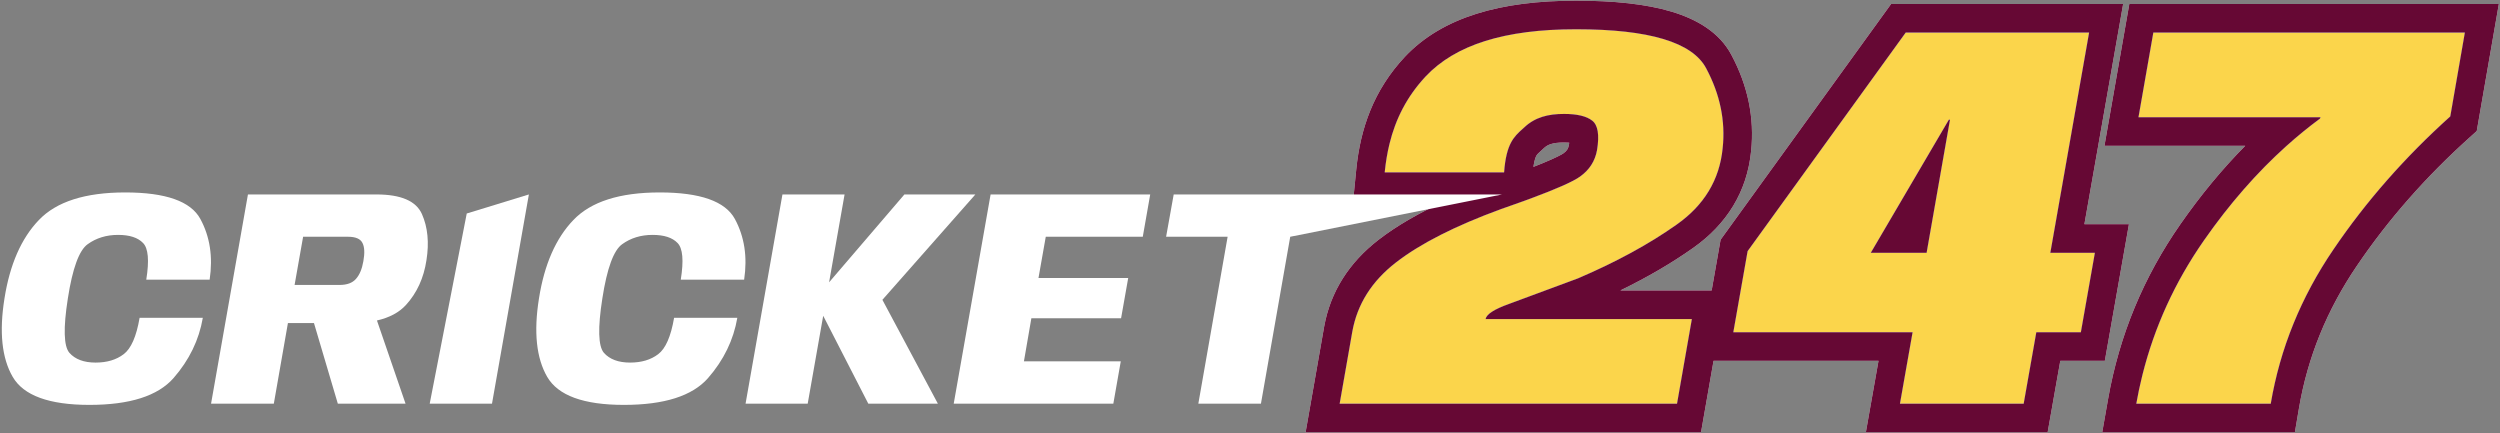
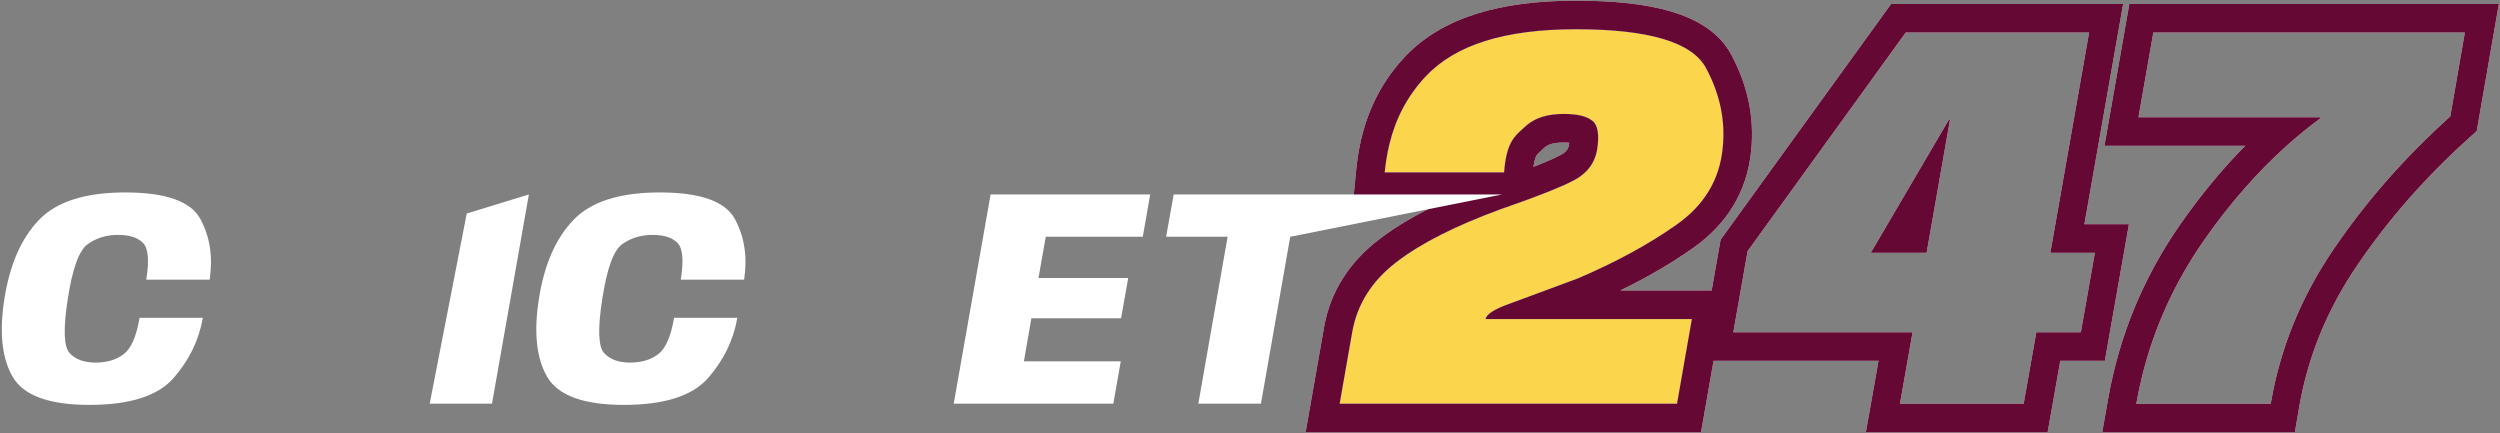
<svg xmlns="http://www.w3.org/2000/svg" width="1050" height="182" viewBox="0 0 1050 182" fill="none">
  <rect x="0" y="0" width="1050" height="182" fill="#808080" stroke="none" />
  <path d="M567.959 139.316L562.646 169.572H704.346L710.582 134.003H623.969C624.277 132.002 627.549 129.884 633.785 127.652C640.021 125.342 649.683 121.762 662.771 116.912C678.785 110.06 692.566 102.553 704.115 94.392C715.74 86.231 722.207 75.53 723.516 62.288C724.748 50.816 722.438 39.614 716.587 28.681C710.813 17.749 692.605 12.283 661.963 12.283C631.783 12.283 611.247 18.876 598.794 32.073C587.862 43.775 583.083 57.193 581.571 72.407L631.721 72.409C632.65 59.808 636.153 57.164 640.056 53.633C644.703 49.172 650.338 47.852 656.882 47.852C662.348 47.852 666.275 48.776 668.661 50.623C671.125 52.471 671.818 56.629 670.74 63.096C669.893 67.715 667.506 71.411 663.58 74.182C659.73 76.954 648.682 81.496 630.436 87.809C611.265 94.816 596.56 102.284 586.321 110.214C576.158 118.066 570.037 127.767 567.959 139.316Z" fill="#FBD54B" />
-   <path fill-rule="evenodd" clip-rule="evenodd" d="M797.973 169.573L803.285 139.547H727.989L733.995 105.479L800.398 13.669H877.426L861.143 106.172H879.851L873.962 139.547H855.253L849.941 169.573H797.973ZM785.732 106.172H809.175L818.991 50.277H818.529L785.732 106.172Z" fill="#FBD54B" />
-   <path d="M897.239 169.573C901.627 144.705 911.097 121.839 925.648 100.975C940.199 80.111 956.444 63.058 974.383 49.815L974.614 49.238H898.158L904.394 13.669H1035.24L1029.12 48.892C1010.03 66.06 993.668 84.692 980.041 104.786C966.414 124.803 957.637 146.399 953.711 169.573H897.239Z" fill="#FBD54B" />
  <path fill-rule="evenodd" clip-rule="evenodd" d="M548.356 181.572L556.144 137.215L556.148 137.19C558.805 122.432 566.707 110.207 578.977 100.723C586.523 94.879 595.917 89.464 606.988 84.408L568.319 84.406L569.629 71.22C571.337 54.037 576.895 37.935 590.025 23.881L590.046 23.859L590.066 23.837C605.859 7.102 630.461 0.283 661.963 0.283C677.831 0.283 691.357 1.679 702.051 4.889C712.599 8.056 722.148 13.544 727.182 23.047C734.063 35.915 736.949 49.495 735.453 63.519C733.763 80.467 725.268 94.199 711.025 104.203C701.999 110.58 691.815 116.505 680.516 122.003H718.897L722.655 100.68L794.267 1.669H891.723L875.44 94.172H894.154L884.029 151.547H865.316L860.004 181.573H783.663L788.976 151.547H719.689L714.425 181.572H548.356ZM803.285 139.547L797.973 169.573H849.941L855.253 139.547H873.962L879.851 106.172H861.143L877.426 13.669H800.398L733.994 105.479L727.989 139.547H803.285ZM623.969 134.003C624.277 132.002 627.549 129.884 633.785 127.652C637.591 126.242 642.673 124.359 649.031 122.003C653.091 120.499 657.671 118.802 662.771 116.912C678.785 110.06 692.566 102.553 704.115 94.392C715.74 86.231 722.207 75.53 723.516 62.288C724.748 50.816 722.438 39.614 716.587 28.681C710.813 17.749 692.605 12.283 661.963 12.283C631.783 12.283 611.247 18.876 598.794 32.073C590.831 40.597 586.132 50.031 583.583 60.407C582.633 64.276 581.981 68.275 581.571 72.407L631.721 72.409C632.612 60.328 635.869 57.399 639.576 54.066C639.735 53.922 639.895 53.778 640.056 53.633C644.703 49.172 650.338 47.852 656.882 47.852C662.348 47.852 666.274 48.776 668.661 50.623C671.125 52.471 671.818 56.629 670.74 63.096C669.893 67.715 667.506 71.411 663.58 74.182C660.708 76.25 653.831 79.303 642.947 83.341C642.007 83.69 641.037 84.046 640.037 84.41C637.095 85.48 633.895 86.613 630.436 87.809C611.265 94.816 596.56 102.284 586.321 110.214C576.158 118.066 570.037 127.767 567.959 139.316L562.646 169.572H704.346L710.582 134.003H623.969ZM644.026 70.096C645.393 69.562 646.666 69.054 647.843 68.569C653.418 66.277 655.923 64.908 656.568 64.444L656.614 64.411L656.66 64.379C658.062 63.389 658.648 62.421 658.921 61.013C658.985 60.624 659.037 60.263 659.079 59.929C658.458 59.882 657.729 59.852 656.882 59.852C651.997 59.852 649.92 60.798 648.366 62.29L648.238 62.412L648.107 62.531C645.797 64.621 645.607 64.826 645.276 65.424C645.022 65.884 644.455 67.119 644.026 70.096ZM882.936 181.573L885.421 167.487C890.115 140.889 900.264 116.394 915.805 94.111C924.264 81.983 933.321 71.015 942.989 61.238H883.871L894.315 1.669H1049.51L1040.23 55.038L1037.15 57.815C1018.73 74.371 1003.02 92.276 989.973 111.521L989.967 111.53L989.961 111.539C977.275 130.174 969.171 150.158 965.542 171.577L963.849 181.573H882.936ZM974.613 49.238L974.382 49.815C969.593 53.351 964.924 57.159 960.375 61.238C947.89 72.436 936.314 85.682 925.648 100.975C913.469 118.439 904.849 137.304 899.79 157.573C898.804 161.52 897.954 165.52 897.239 169.573H953.711C957.637 146.399 966.414 124.803 980.041 104.786C993.668 84.692 1010.03 66.06 1029.12 48.892L1035.24 13.669H904.394L898.158 49.238H974.613ZM809.175 106.172H785.731L818.529 50.277H818.991L809.175 106.172Z" fill="white" />
  <path fill-rule="evenodd" clip-rule="evenodd" d="M548.356 181.572L556.144 137.215L556.148 137.19C558.805 122.432 566.707 110.207 578.977 100.723C586.523 94.879 595.917 89.464 606.988 84.408L568.319 84.406L569.629 71.22C571.337 54.037 576.895 37.935 590.025 23.881L590.046 23.859L590.066 23.837C605.859 7.102 630.461 0.283 661.963 0.283C677.831 0.283 691.357 1.679 702.051 4.889C712.599 8.056 722.148 13.544 727.182 23.047C734.063 35.915 736.949 49.495 735.453 63.519C733.763 80.467 725.268 94.199 711.025 104.203C701.999 110.58 691.815 116.505 680.516 122.003H718.897L722.655 100.68L794.267 1.669H891.723L875.44 94.172H894.154L884.029 151.547H865.316L860.004 181.573H783.663L788.976 151.547H719.689L714.425 181.572H548.356ZM803.285 139.547L797.973 169.573H849.941L855.253 139.547H873.962L879.851 106.172H861.143L877.426 13.669H800.398L733.994 105.479L727.989 139.547H803.285ZM623.969 134.003C624.277 132.002 627.549 129.884 633.785 127.652C637.591 126.242 642.673 124.359 649.031 122.003C653.091 120.499 657.671 118.802 662.771 116.912C678.785 110.06 692.566 102.553 704.115 94.392C715.74 86.231 722.207 75.53 723.516 62.288C724.748 50.816 722.438 39.614 716.587 28.681C710.813 17.749 692.605 12.283 661.963 12.283C631.783 12.283 611.247 18.876 598.794 32.073C590.831 40.597 586.132 50.031 583.583 60.407C582.633 64.276 581.981 68.275 581.571 72.407L631.721 72.409C632.612 60.328 635.869 57.399 639.576 54.066C639.735 53.922 639.895 53.778 640.056 53.633C644.703 49.172 650.338 47.852 656.882 47.852C662.348 47.852 666.274 48.776 668.661 50.623C671.125 52.471 671.818 56.629 670.74 63.096C669.893 67.715 667.506 71.411 663.58 74.182C660.708 76.25 653.831 79.303 642.947 83.341C642.007 83.69 641.037 84.046 640.037 84.41C637.095 85.48 633.895 86.613 630.436 87.809C611.265 94.816 596.56 102.284 586.321 110.214C576.158 118.066 570.037 127.767 567.959 139.316L562.646 169.572H704.346L710.582 134.003H623.969ZM644.026 70.096C645.393 69.562 646.666 69.054 647.843 68.569C653.418 66.277 655.923 64.908 656.568 64.444L656.614 64.411L656.66 64.379C658.062 63.389 658.648 62.421 658.921 61.013C658.985 60.624 659.037 60.263 659.079 59.929C658.458 59.882 657.729 59.852 656.882 59.852C651.997 59.852 649.92 60.798 648.366 62.29L648.238 62.412L648.107 62.531C645.797 64.621 645.607 64.826 645.276 65.424C645.022 65.884 644.455 67.119 644.026 70.096ZM882.936 181.573L885.421 167.487C890.115 140.889 900.264 116.394 915.805 94.111C924.264 81.983 933.321 71.015 942.989 61.238H883.871L894.315 1.669H1049.51L1040.23 55.038L1037.15 57.815C1018.73 74.371 1003.02 92.276 989.973 111.521L989.967 111.53L989.961 111.539C977.275 130.174 969.171 150.158 965.542 171.577L963.849 181.573H882.936ZM974.613 49.238L974.382 49.815C969.593 53.351 964.924 57.159 960.375 61.238C947.89 72.436 936.314 85.682 925.648 100.975C913.469 118.439 904.849 137.304 899.79 157.573C898.804 161.52 897.954 165.52 897.239 169.573H953.711C957.637 146.399 966.414 124.803 980.041 104.786C993.668 84.692 1010.03 66.06 1029.12 48.892L1035.24 13.669H904.394L898.158 49.238H974.613ZM809.175 106.172H785.731L818.529 50.277H818.991L809.175 106.172Z" fill="#660834" />
  <path d="M5.328 158.273C9.884 166.127 20.623 170.053 37.545 170.053C54.51 170.053 66.29 166.3 72.885 158.794C79.481 151.244 83.581 142.805 85.186 133.476H58.632C57.287 141.33 55.052 146.428 51.928 148.771C48.848 151.114 44.921 152.286 40.148 152.286C35.245 152.286 31.579 150.919 29.149 148.185C26.762 145.408 26.546 137.793 28.498 125.341C30.451 112.714 33.228 105.121 36.829 102.561C40.43 99.958 44.682 98.656 49.585 98.656C54.402 98.656 57.894 99.784 60.064 102.041C62.277 104.253 62.732 109.395 61.431 117.466H88.05C89.482 107.876 88.18 99.372 84.145 91.953C80.11 84.533 69.588 80.823 52.579 80.823C35.788 80.823 23.704 84.685 16.327 92.408C8.951 100.088 4.135 111.066 1.879 125.341C-0.377 139.442 0.772 150.42 5.328 158.273Z" fill="white" />
  <path d="M262.034 170.053C245.112 170.053 234.373 166.127 229.817 158.273C225.262 150.42 224.112 139.442 226.368 125.341C228.624 111.066 233.44 100.088 240.817 92.408C248.193 84.685 260.277 80.823 277.068 80.823C294.077 80.823 304.599 84.533 308.634 91.953C312.669 99.372 313.971 107.876 312.539 117.466H285.92C287.222 109.395 286.766 104.253 284.553 102.041C282.384 99.784 278.891 98.656 274.075 98.656C269.172 98.656 264.919 99.958 261.318 102.561C257.717 105.121 254.94 112.714 252.987 125.341C251.035 137.793 251.252 145.408 253.638 148.185C256.068 150.919 259.734 152.286 264.637 152.286C269.41 152.286 273.337 151.114 276.418 148.771C279.542 146.428 281.776 141.33 283.121 133.476H309.676C308.07 142.805 303.97 151.244 297.375 158.794C290.78 166.3 278.999 170.053 262.034 170.053Z" fill="white" />
-   <path d="M328.627 81.669L313.137 169.533H339.235L345.744 132.63L364.683 169.533H393.906L370.606 125.926L409.656 81.669H379.848L348.217 118.572L354.725 81.669H328.627Z" fill="white" />
  <path d="M400.564 169.533L416.054 81.669H483.091L479.967 99.437H439.224L436.165 116.749H473.849L470.855 133.671H433.172L430.047 151.765H470.725L467.601 169.533H400.564Z" fill="white" />
  <path d="M503.301 169.533L515.602 99.437H489.764L492.953 81.669L630.881 81.669L541.896 99.437L529.595 169.533H503.301Z" fill="white" />
  <path d="M196.032 89.669L180.477 169.533H206.64L222.13 81.669L196.032 89.669Z" fill="white" />
-   <path fill-rule="evenodd" clip-rule="evenodd" d="M88.647 169.533L104.136 81.669H158.091C168.418 81.669 174.796 84.424 177.226 89.935C179.656 95.445 180.285 101.889 179.113 109.265C177.985 116.771 175.1 123.063 170.457 128.139C167.574 131.265 163.529 133.42 158.32 134.604L170.327 169.533H141.885L131.867 135.689H120.928L115.006 169.533H88.647ZM123.727 119.678H142.601C145.725 119.678 148.025 118.832 149.5 117.14C151.019 115.448 152.06 112.953 152.624 109.655C153.232 106.271 153.101 103.733 152.234 102.04C151.366 100.305 149.348 99.437 146.181 99.437H127.306L123.727 119.678Z" fill="white" />
</svg>